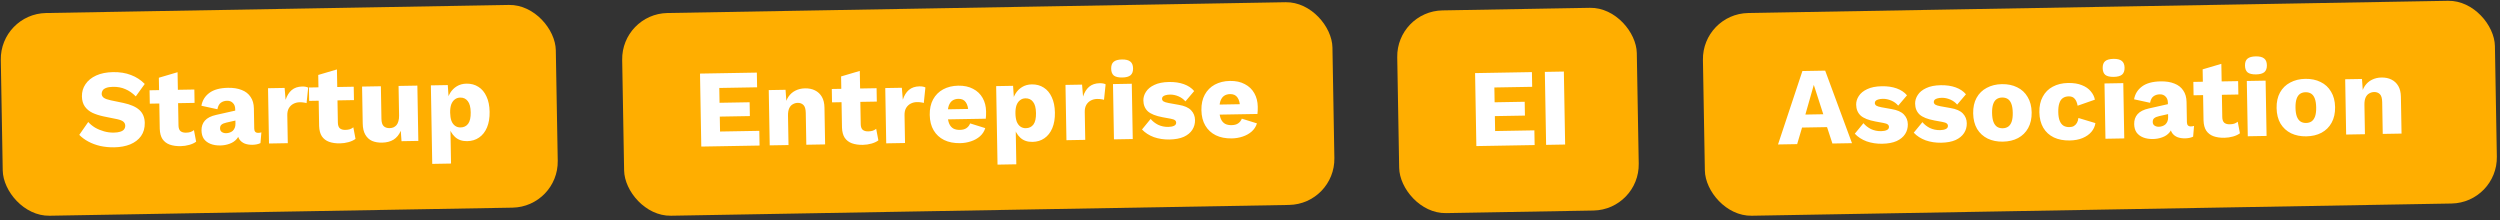
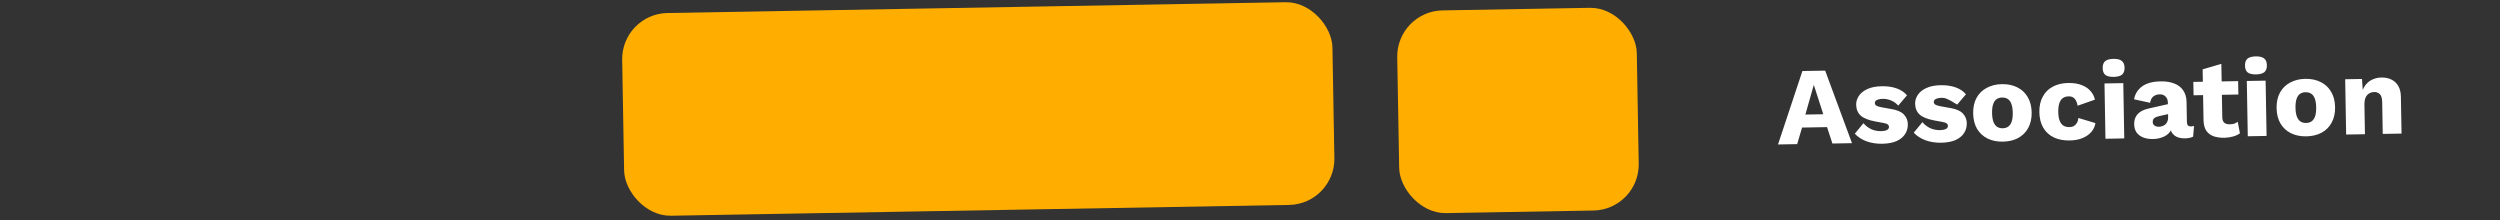
<svg xmlns="http://www.w3.org/2000/svg" width="329" height="29" viewBox="0 0 329 29" fill="none">
  <rect x="0" y="0" width="329" height="29" fill="#333333" stroke="none" />
-   <rect y="1.819" width="73.05" height="26.681" rx="6.064" transform="rotate(-1 0 1.819)" fill="#FFAE00" />
-   <rect x="224" y="1.819" width="104.241" height="26.681" rx="6.064" transform="rotate(-1 224 1.819)" fill="#FFAE00" />
-   <path d="M14.873 9.491C15.766 9.475 16.554 9.602 17.238 9.872C17.931 10.131 18.535 10.524 19.049 11.048L17.869 12.685C17.444 12.255 16.988 11.938 16.499 11.733C16.02 11.518 15.475 11.416 14.863 11.427C14.504 11.433 14.214 11.477 13.992 11.559C13.771 11.64 13.612 11.75 13.518 11.887C13.423 12.025 13.377 12.181 13.38 12.355C13.384 12.559 13.479 12.732 13.666 12.874C13.862 13.007 14.175 13.118 14.603 13.207L16.225 13.543C17.189 13.749 17.898 14.062 18.352 14.481C18.805 14.9 19.038 15.464 19.051 16.172C19.063 16.851 18.898 17.431 18.557 17.913C18.216 18.384 17.742 18.747 17.135 19C16.528 19.244 15.832 19.372 15.046 19.386C14.406 19.397 13.793 19.34 13.209 19.214C12.624 19.079 12.097 18.884 11.627 18.63C11.156 18.377 10.758 18.083 10.432 17.749L11.611 16.054C11.858 16.331 12.159 16.578 12.512 16.795C12.874 17.003 13.265 17.166 13.685 17.284C14.114 17.403 14.546 17.459 14.983 17.451C15.322 17.445 15.603 17.406 15.825 17.334C16.057 17.262 16.225 17.158 16.329 17.02C16.433 16.882 16.484 16.721 16.481 16.537C16.477 16.333 16.402 16.165 16.254 16.032C16.106 15.889 15.827 15.772 15.418 15.682L13.636 15.32C13.09 15.204 12.602 15.047 12.172 14.851C11.751 14.645 11.416 14.369 11.168 14.024C10.919 13.669 10.79 13.225 10.781 12.692C10.77 12.09 10.926 11.554 11.248 11.083C11.569 10.601 12.038 10.22 12.654 9.937C13.27 9.655 14.01 9.506 14.873 9.491ZM23.367 9.503L23.489 16.502C23.495 16.851 23.582 17.102 23.75 17.254C23.927 17.397 24.166 17.465 24.467 17.46C24.7 17.456 24.898 17.428 25.062 17.377C25.236 17.316 25.389 17.23 25.523 17.121L25.812 18.645C25.573 18.824 25.269 18.965 24.902 19.068C24.535 19.172 24.158 19.227 23.77 19.233C23.217 19.243 22.735 19.174 22.325 19.026C21.925 18.878 21.61 18.636 21.381 18.3C21.162 17.964 21.042 17.515 21.023 16.953L20.905 10.23L23.367 9.503ZM25.576 11.779L25.606 13.539L19.713 13.642L19.682 11.881L25.576 11.779ZM30.952 14.348C30.947 14.009 30.845 13.744 30.647 13.553C30.46 13.353 30.206 13.255 29.885 13.261C29.565 13.266 29.29 13.354 29.06 13.523C28.84 13.682 28.69 13.966 28.609 14.375L26.505 13.917C26.629 13.216 26.978 12.652 27.553 12.224C28.128 11.797 28.944 11.574 30.001 11.556C30.709 11.543 31.313 11.64 31.811 11.844C32.319 12.039 32.708 12.343 32.977 12.756C33.256 13.158 33.4 13.66 33.411 14.262L33.457 16.925C33.464 17.303 33.637 17.489 33.977 17.483C34.151 17.48 34.291 17.458 34.398 17.418L34.277 18.832C33.988 18.973 33.635 19.047 33.218 19.054C32.84 19.061 32.504 19.008 32.211 18.897C31.918 18.776 31.686 18.596 31.517 18.356C31.348 18.107 31.26 17.793 31.253 17.414L31.252 17.327L31.527 17.22C31.534 17.638 31.414 17.989 31.166 18.275C30.929 18.56 30.612 18.774 30.217 18.917C29.831 19.06 29.425 19.135 28.998 19.142C28.504 19.151 28.07 19.081 27.699 18.932C27.328 18.783 27.038 18.565 26.829 18.278C26.63 17.98 26.526 17.613 26.519 17.177C26.509 16.653 26.657 16.219 26.962 15.874C27.276 15.519 27.771 15.268 28.448 15.12L31.188 14.504L31.196 15.814L29.805 16.13C29.515 16.193 29.298 16.284 29.154 16.403C29.02 16.512 28.955 16.678 28.959 16.901C28.963 17.115 29.043 17.273 29.2 17.378C29.358 17.482 29.543 17.532 29.756 17.528C29.921 17.525 30.076 17.498 30.221 17.447C30.375 17.396 30.509 17.321 30.624 17.222C30.739 17.113 30.829 16.98 30.894 16.824C30.959 16.668 30.99 16.483 30.986 16.269L30.952 14.348ZM35.4 18.885L35.273 11.609L37.456 11.571L37.585 13.141C37.76 12.595 38.024 12.168 38.378 11.861C38.741 11.554 39.204 11.395 39.767 11.385C39.951 11.382 40.106 11.394 40.233 11.421C40.369 11.448 40.477 11.485 40.555 11.532L40.343 13.573C40.246 13.536 40.119 13.509 39.964 13.492C39.818 13.466 39.638 13.454 39.424 13.458C39.133 13.463 38.863 13.531 38.613 13.662C38.363 13.792 38.162 13.985 38.012 14.24C37.87 14.485 37.803 14.796 37.809 15.175L37.873 18.842L35.4 18.885ZM44.341 9.137L44.464 16.136C44.47 16.485 44.557 16.736 44.724 16.888C44.901 17.031 45.14 17.099 45.441 17.094C45.674 17.09 45.872 17.062 46.036 17.011C46.21 16.95 46.364 16.864 46.498 16.755L46.786 18.279C46.547 18.457 46.244 18.599 45.877 18.702C45.51 18.805 45.132 18.861 44.744 18.867C44.191 18.877 43.71 18.808 43.3 18.66C42.899 18.512 42.584 18.27 42.355 17.934C42.136 17.598 42.017 17.149 41.997 16.587L41.88 9.864L44.341 9.137ZM46.55 11.412L46.581 13.173L40.687 13.276L40.657 11.515L46.55 11.412ZM50.281 18.771C49.786 18.779 49.349 18.705 48.967 18.546C48.596 18.378 48.3 18.107 48.08 17.732C47.86 17.358 47.744 16.865 47.734 16.253L47.649 11.393L50.123 11.35L50.197 15.628C50.206 16.094 50.303 16.417 50.491 16.598C50.678 16.779 50.942 16.867 51.281 16.861C51.456 16.858 51.62 16.826 51.775 16.765C51.929 16.695 52.063 16.595 52.177 16.467C52.291 16.329 52.375 16.158 52.43 15.953C52.494 15.739 52.524 15.491 52.519 15.209L52.451 11.309L54.925 11.266L55.052 18.542L52.84 18.581L52.743 17.214C52.519 17.732 52.201 18.121 51.788 18.381C51.375 18.63 50.873 18.76 50.281 18.771ZM56.882 21.567L56.702 11.235L58.928 11.196L59.105 13.828L58.809 13.527C58.868 13.041 59.011 12.612 59.237 12.239C59.464 11.866 59.76 11.57 60.124 11.35C60.489 11.13 60.91 11.016 61.385 11.008C61.986 10.998 62.513 11.139 62.964 11.432C63.416 11.715 63.767 12.136 64.02 12.694C64.282 13.243 64.419 13.915 64.433 14.71C64.447 15.506 64.333 16.192 64.091 16.768C63.849 17.345 63.502 17.788 63.051 18.097C62.611 18.405 62.089 18.565 61.488 18.575C60.828 18.587 60.291 18.402 59.877 18.021C59.463 17.63 59.182 17.136 59.036 16.537L59.263 16.183L59.356 21.523L56.882 21.567ZM60.612 16.771C61.039 16.764 61.371 16.602 61.608 16.288C61.845 15.963 61.958 15.462 61.946 14.783C61.934 14.104 61.804 13.611 61.556 13.305C61.318 12.989 60.985 12.834 60.558 12.842C60.286 12.847 60.05 12.928 59.849 13.087C59.648 13.236 59.492 13.457 59.38 13.75C59.279 14.043 59.232 14.403 59.239 14.83C59.246 15.237 59.301 15.591 59.403 15.89C59.515 16.179 59.674 16.399 59.88 16.551C60.087 16.703 60.331 16.776 60.612 16.771Z" fill="white" />
-   <path d="M243.722 18.841L241.146 18.886L240.439 16.729L237.151 16.787L236.505 18.967L233.987 19.011L237.195 9.348L240.193 9.296L243.722 18.841ZM237.587 15.076L239.944 15.035L238.697 11.17L237.587 15.076ZM247.694 18.917C246.967 18.93 246.286 18.825 245.651 18.604C245.026 18.372 244.506 18.036 244.091 17.597L245.231 16.209C245.479 16.515 245.803 16.772 246.205 16.978C246.616 17.175 247.069 17.269 247.563 17.26C247.864 17.255 248.111 17.207 248.303 17.116C248.496 17.026 248.59 16.888 248.587 16.704C248.585 16.568 248.534 16.462 248.436 16.386C248.338 16.3 248.142 16.231 247.85 16.178L246.828 15.992C245.913 15.824 245.258 15.563 244.864 15.211C244.479 14.849 244.282 14.372 244.271 13.78C244.264 13.383 244.379 13.002 244.615 12.639C244.851 12.266 245.22 11.964 245.72 11.732C246.221 11.49 246.864 11.363 247.649 11.349C248.387 11.336 249.039 11.431 249.605 11.635C250.171 11.839 250.623 12.141 250.96 12.543L249.805 13.902C249.567 13.615 249.262 13.393 248.891 13.234C248.519 13.076 248.149 13 247.78 13.006C247.547 13.01 247.349 13.038 247.185 13.089C247.03 13.131 246.915 13.191 246.839 13.27C246.763 13.349 246.725 13.447 246.727 13.563C246.73 13.689 246.79 13.8 246.908 13.895C247.036 13.98 247.265 14.053 247.596 14.116L248.925 14.354C249.674 14.477 250.217 14.715 250.553 15.068C250.889 15.421 251.061 15.85 251.07 16.355C251.078 16.83 250.96 17.259 250.714 17.642C250.469 18.024 250.095 18.332 249.595 18.564C249.094 18.786 248.461 18.904 247.694 18.917ZM255.453 18.782C254.725 18.794 254.044 18.69 253.41 18.468C252.785 18.236 252.265 17.901 251.849 17.462L252.99 16.074C253.237 16.38 253.562 16.636 253.964 16.843C254.375 17.039 254.827 17.133 255.322 17.125C255.623 17.119 255.87 17.071 256.062 16.981C256.255 16.89 256.349 16.753 256.346 16.568C256.344 16.432 256.293 16.326 256.195 16.251C256.096 16.165 255.901 16.096 255.609 16.043L254.587 15.857C253.672 15.688 253.017 15.428 252.623 15.076C252.238 14.714 252.04 14.237 252.03 13.645C252.023 13.247 252.138 12.867 252.374 12.504C252.61 12.131 252.979 11.829 253.479 11.597C253.979 11.355 254.623 11.227 255.408 11.213C256.146 11.201 256.797 11.296 257.364 11.5C257.93 11.703 258.382 12.006 258.719 12.408L257.563 13.767C257.326 13.48 257.021 13.257 256.649 13.099C256.278 12.94 255.908 12.864 255.539 12.871C255.306 12.875 255.108 12.902 254.944 12.954C254.789 12.995 254.674 13.056 254.598 13.134C254.521 13.213 254.484 13.311 254.486 13.428C254.488 13.554 254.549 13.664 254.667 13.759C254.794 13.844 255.024 13.918 255.355 13.98L256.683 14.219C257.433 14.342 257.975 14.58 258.312 14.933C258.648 15.286 258.82 15.715 258.829 16.219C258.837 16.695 258.719 17.124 258.473 17.506C258.227 17.889 257.854 18.196 257.354 18.428C256.853 18.651 256.219 18.768 255.453 18.782ZM263.445 11.073C264.211 11.06 264.883 11.198 265.461 11.489C266.048 11.77 266.506 12.194 266.836 12.761C267.176 13.318 267.353 13.994 267.367 14.789C267.381 15.585 267.228 16.271 266.908 16.85C266.597 17.418 266.154 17.857 265.577 18.168C265.01 18.469 264.343 18.627 263.577 18.64C262.83 18.653 262.163 18.519 261.576 18.238C260.988 17.948 260.525 17.524 260.185 16.967C259.855 16.4 259.683 15.719 259.669 14.924C259.655 14.128 259.803 13.446 260.114 12.878C260.434 12.3 260.882 11.86 261.459 11.559C262.036 11.248 262.698 11.086 263.445 11.073ZM263.475 12.834C263.194 12.839 262.953 12.911 262.751 13.05C262.55 13.19 262.399 13.411 262.297 13.713C262.196 14.016 262.149 14.405 262.157 14.88C262.166 15.355 262.226 15.743 262.338 16.041C262.45 16.331 262.609 16.546 262.815 16.688C263.021 16.82 263.265 16.884 263.546 16.879C263.837 16.874 264.083 16.802 264.284 16.663C264.486 16.514 264.637 16.293 264.739 16C264.84 15.697 264.887 15.308 264.878 14.833C264.87 14.357 264.81 13.97 264.698 13.671C264.586 13.373 264.427 13.157 264.221 13.025C264.015 12.893 263.766 12.829 263.475 12.834ZM272.141 10.921C272.878 10.909 273.491 11.005 273.98 11.21C274.478 11.405 274.866 11.674 275.144 12.019C275.431 12.354 275.612 12.719 275.687 13.116L273.416 13.912C273.341 13.496 273.209 13.188 273.021 12.988C272.843 12.777 272.584 12.675 272.244 12.681C271.934 12.686 271.673 12.764 271.462 12.913C271.261 13.052 271.11 13.278 271.008 13.59C270.907 13.893 270.86 14.282 270.869 14.757C270.877 15.233 270.942 15.62 271.064 15.918C271.185 16.207 271.354 16.418 271.57 16.55C271.785 16.672 272.039 16.731 272.33 16.726C272.572 16.722 272.77 16.674 272.924 16.584C273.087 16.485 273.221 16.346 273.324 16.17C273.428 15.993 273.492 15.779 273.517 15.526L275.756 16.2C275.695 16.628 275.517 17.015 275.223 17.36C274.937 17.694 274.554 17.963 274.072 18.166C273.591 18.368 273.025 18.475 272.375 18.486C271.579 18.5 270.883 18.367 270.286 18.086C269.689 17.796 269.226 17.372 268.896 16.815C268.566 16.248 268.394 15.567 268.38 14.772C268.366 13.976 268.514 13.294 268.825 12.726C269.135 12.148 269.573 11.709 270.141 11.408C270.718 11.097 271.384 10.935 272.141 10.921ZM278.173 10.117C277.669 10.126 277.298 10.041 277.062 9.86C276.836 9.67 276.719 9.371 276.712 8.964C276.705 8.547 276.811 8.244 277.031 8.056C277.26 7.858 277.627 7.754 278.132 7.746C278.626 7.737 278.992 7.828 279.228 8.018C279.464 8.198 279.586 8.497 279.593 8.914C279.6 9.321 279.489 9.624 279.26 9.822C279.03 10.01 278.668 10.109 278.173 10.117ZM279.425 10.94L279.552 18.215L277.078 18.259L276.951 10.983L279.425 10.94ZM285.292 13.501C285.286 13.162 285.184 12.896 284.987 12.706C284.799 12.505 284.545 12.408 284.225 12.414C283.905 12.419 283.63 12.506 283.4 12.675C283.179 12.835 283.029 13.118 282.949 13.527L280.845 13.069C280.968 12.368 281.318 11.804 281.892 11.377C282.467 10.95 283.283 10.727 284.341 10.709C285.049 10.696 285.652 10.792 286.151 10.997C286.659 11.192 287.047 11.496 287.316 11.908C287.595 12.311 287.74 12.813 287.75 13.415L287.797 16.078C287.803 16.456 287.976 16.642 288.316 16.636C288.491 16.633 288.631 16.611 288.737 16.57L288.616 17.985C288.327 18.125 287.975 18.2 287.557 18.207C287.179 18.213 286.843 18.161 286.55 18.05C286.257 17.929 286.026 17.748 285.857 17.509C285.687 17.259 285.599 16.945 285.593 16.567L285.591 16.48L285.866 16.373C285.873 16.79 285.753 17.142 285.506 17.427C285.268 17.713 284.952 17.927 284.557 18.07C284.171 18.212 283.765 18.288 283.338 18.295C282.843 18.304 282.41 18.233 282.039 18.085C281.667 17.936 281.377 17.718 281.168 17.43C280.969 17.133 280.866 16.766 280.858 16.33C280.849 15.806 280.997 15.371 281.301 15.026C281.615 14.672 282.111 14.42 282.787 14.273L285.528 13.657L285.536 14.967L284.144 15.282C283.854 15.346 283.637 15.437 283.494 15.556C283.36 15.665 283.295 15.831 283.299 16.054C283.302 16.267 283.383 16.426 283.54 16.53C283.697 16.634 283.882 16.684 284.096 16.681C284.261 16.678 284.415 16.651 284.56 16.6C284.714 16.549 284.849 16.473 284.964 16.374C285.078 16.266 285.168 16.133 285.233 15.977C285.298 15.82 285.329 15.635 285.325 15.422L285.292 13.501ZM292.329 8.4L292.451 15.399C292.457 15.749 292.544 15.999 292.712 16.152C292.889 16.294 293.128 16.363 293.428 16.358C293.661 16.354 293.86 16.326 294.024 16.274C294.197 16.213 294.351 16.128 294.485 16.019L294.774 17.542C294.534 17.721 294.231 17.862 293.864 17.966C293.497 18.069 293.12 18.124 292.732 18.131C292.179 18.141 291.697 18.071 291.287 17.923C290.887 17.775 290.572 17.533 290.343 17.198C290.123 16.862 290.004 16.413 289.984 15.85L289.867 9.127L292.329 8.4ZM294.537 10.676L294.568 12.437L288.675 12.54L288.644 10.779L294.537 10.676ZM296.902 9.791C296.398 9.799 296.027 9.714 295.791 9.533C295.565 9.343 295.448 9.044 295.441 8.637C295.434 8.22 295.54 7.917 295.76 7.729C295.989 7.531 296.356 7.428 296.861 7.419C297.356 7.41 297.721 7.501 297.957 7.691C298.193 7.871 298.315 8.17 298.322 8.587C298.329 8.994 298.218 9.297 297.989 9.495C297.759 9.683 297.397 9.782 296.902 9.791ZM298.154 10.613L298.281 17.889L295.807 17.932L295.68 10.656L298.154 10.613ZM303.375 10.376C304.142 10.363 304.814 10.502 305.391 10.792C305.978 11.073 306.437 11.497 306.767 12.064C307.107 12.621 307.284 13.297 307.298 14.092C307.311 14.888 307.158 15.575 306.839 16.153C306.528 16.721 306.085 17.16 305.508 17.471C304.941 17.772 304.274 17.93 303.507 17.943C302.76 17.956 302.093 17.822 301.506 17.541C300.919 17.251 300.456 16.827 300.116 16.27C299.786 15.703 299.614 15.022 299.6 14.227C299.586 13.431 299.734 12.749 300.045 12.181C300.364 11.603 300.813 11.163 301.39 10.862C301.967 10.551 302.628 10.389 303.375 10.376ZM303.406 12.137C303.125 12.142 302.883 12.214 302.682 12.353C302.481 12.493 302.329 12.714 302.228 13.016C302.126 13.319 302.08 13.708 302.088 14.183C302.096 14.659 302.157 15.046 302.269 15.345C302.38 15.634 302.539 15.849 302.746 15.991C302.952 16.123 303.195 16.187 303.477 16.182C303.768 16.177 304.014 16.105 304.215 15.966C304.416 15.816 304.568 15.595 304.669 15.303C304.771 15 304.818 14.611 304.809 14.136C304.801 13.66 304.741 13.273 304.629 12.974C304.517 12.675 304.358 12.46 304.152 12.328C303.946 12.195 303.697 12.132 303.406 12.137ZM308.753 17.706L308.626 10.43L310.837 10.392L311.012 12.892L310.731 12.62C310.819 12.095 310.981 11.655 311.217 11.302C311.463 10.948 311.769 10.681 312.135 10.5C312.51 10.309 312.93 10.21 313.396 10.201C313.9 10.193 314.339 10.282 314.711 10.47C315.092 10.657 315.393 10.938 315.613 11.312C315.833 11.687 315.948 12.161 315.958 12.733L316.043 17.579L313.569 17.622L313.496 13.431C313.487 12.927 313.384 12.579 313.187 12.388C312.989 12.198 312.74 12.105 312.439 12.11C312.207 12.114 311.989 12.176 311.788 12.296C311.586 12.407 311.429 12.584 311.317 12.829C311.204 13.073 311.152 13.399 311.159 13.806L311.226 17.663L308.753 17.706Z" fill="white" />
+   <path d="M243.722 18.841L241.146 18.886L240.439 16.729L237.151 16.787L236.505 18.967L233.987 19.011L237.195 9.348L240.193 9.296L243.722 18.841ZM237.587 15.076L239.944 15.035L238.697 11.17L237.587 15.076ZM247.694 18.917C246.967 18.93 246.286 18.825 245.651 18.604C245.026 18.372 244.506 18.036 244.091 17.597L245.231 16.209C245.479 16.515 245.803 16.772 246.205 16.978C246.616 17.175 247.069 17.269 247.563 17.26C247.864 17.255 248.111 17.207 248.303 17.116C248.496 17.026 248.59 16.888 248.587 16.704C248.585 16.568 248.534 16.462 248.436 16.386C248.338 16.3 248.142 16.231 247.85 16.178L246.828 15.992C245.913 15.824 245.258 15.563 244.864 15.211C244.479 14.849 244.282 14.372 244.271 13.78C244.264 13.383 244.379 13.002 244.615 12.639C244.851 12.266 245.22 11.964 245.72 11.732C246.221 11.49 246.864 11.363 247.649 11.349C248.387 11.336 249.039 11.431 249.605 11.635C250.171 11.839 250.623 12.141 250.96 12.543L249.805 13.902C249.567 13.615 249.262 13.393 248.891 13.234C248.519 13.076 248.149 13 247.78 13.006C247.547 13.01 247.349 13.038 247.185 13.089C247.03 13.131 246.915 13.191 246.839 13.27C246.763 13.349 246.725 13.447 246.727 13.563C246.73 13.689 246.79 13.8 246.908 13.895C247.036 13.98 247.265 14.053 247.596 14.116L248.925 14.354C249.674 14.477 250.217 14.715 250.553 15.068C250.889 15.421 251.061 15.85 251.07 16.355C251.078 16.83 250.96 17.259 250.714 17.642C250.469 18.024 250.095 18.332 249.595 18.564C249.094 18.786 248.461 18.904 247.694 18.917ZM255.453 18.782C254.725 18.794 254.044 18.69 253.41 18.468C252.785 18.236 252.265 17.901 251.849 17.462L252.99 16.074C253.237 16.38 253.562 16.636 253.964 16.843C254.375 17.039 254.827 17.133 255.322 17.125C255.623 17.119 255.87 17.071 256.062 16.981C256.255 16.89 256.349 16.753 256.346 16.568C256.344 16.432 256.293 16.326 256.195 16.251C256.096 16.165 255.901 16.096 255.609 16.043L254.587 15.857C253.672 15.688 253.017 15.428 252.623 15.076C252.238 14.714 252.04 14.237 252.03 13.645C252.023 13.247 252.138 12.867 252.374 12.504C252.61 12.131 252.979 11.829 253.479 11.597C253.979 11.355 254.623 11.227 255.408 11.213C256.146 11.201 256.797 11.296 257.364 11.5C257.93 11.703 258.382 12.006 258.719 12.408L257.563 13.767C256.278 12.94 255.908 12.864 255.539 12.871C255.306 12.875 255.108 12.902 254.944 12.954C254.789 12.995 254.674 13.056 254.598 13.134C254.521 13.213 254.484 13.311 254.486 13.428C254.488 13.554 254.549 13.664 254.667 13.759C254.794 13.844 255.024 13.918 255.355 13.98L256.683 14.219C257.433 14.342 257.975 14.58 258.312 14.933C258.648 15.286 258.82 15.715 258.829 16.219C258.837 16.695 258.719 17.124 258.473 17.506C258.227 17.889 257.854 18.196 257.354 18.428C256.853 18.651 256.219 18.768 255.453 18.782ZM263.445 11.073C264.211 11.06 264.883 11.198 265.461 11.489C266.048 11.77 266.506 12.194 266.836 12.761C267.176 13.318 267.353 13.994 267.367 14.789C267.381 15.585 267.228 16.271 266.908 16.85C266.597 17.418 266.154 17.857 265.577 18.168C265.01 18.469 264.343 18.627 263.577 18.64C262.83 18.653 262.163 18.519 261.576 18.238C260.988 17.948 260.525 17.524 260.185 16.967C259.855 16.4 259.683 15.719 259.669 14.924C259.655 14.128 259.803 13.446 260.114 12.878C260.434 12.3 260.882 11.86 261.459 11.559C262.036 11.248 262.698 11.086 263.445 11.073ZM263.475 12.834C263.194 12.839 262.953 12.911 262.751 13.05C262.55 13.19 262.399 13.411 262.297 13.713C262.196 14.016 262.149 14.405 262.157 14.88C262.166 15.355 262.226 15.743 262.338 16.041C262.45 16.331 262.609 16.546 262.815 16.688C263.021 16.82 263.265 16.884 263.546 16.879C263.837 16.874 264.083 16.802 264.284 16.663C264.486 16.514 264.637 16.293 264.739 16C264.84 15.697 264.887 15.308 264.878 14.833C264.87 14.357 264.81 13.97 264.698 13.671C264.586 13.373 264.427 13.157 264.221 13.025C264.015 12.893 263.766 12.829 263.475 12.834ZM272.141 10.921C272.878 10.909 273.491 11.005 273.98 11.21C274.478 11.405 274.866 11.674 275.144 12.019C275.431 12.354 275.612 12.719 275.687 13.116L273.416 13.912C273.341 13.496 273.209 13.188 273.021 12.988C272.843 12.777 272.584 12.675 272.244 12.681C271.934 12.686 271.673 12.764 271.462 12.913C271.261 13.052 271.11 13.278 271.008 13.59C270.907 13.893 270.86 14.282 270.869 14.757C270.877 15.233 270.942 15.62 271.064 15.918C271.185 16.207 271.354 16.418 271.57 16.55C271.785 16.672 272.039 16.731 272.33 16.726C272.572 16.722 272.77 16.674 272.924 16.584C273.087 16.485 273.221 16.346 273.324 16.17C273.428 15.993 273.492 15.779 273.517 15.526L275.756 16.2C275.695 16.628 275.517 17.015 275.223 17.36C274.937 17.694 274.554 17.963 274.072 18.166C273.591 18.368 273.025 18.475 272.375 18.486C271.579 18.5 270.883 18.367 270.286 18.086C269.689 17.796 269.226 17.372 268.896 16.815C268.566 16.248 268.394 15.567 268.38 14.772C268.366 13.976 268.514 13.294 268.825 12.726C269.135 12.148 269.573 11.709 270.141 11.408C270.718 11.097 271.384 10.935 272.141 10.921ZM278.173 10.117C277.669 10.126 277.298 10.041 277.062 9.86C276.836 9.67 276.719 9.371 276.712 8.964C276.705 8.547 276.811 8.244 277.031 8.056C277.26 7.858 277.627 7.754 278.132 7.746C278.626 7.737 278.992 7.828 279.228 8.018C279.464 8.198 279.586 8.497 279.593 8.914C279.6 9.321 279.489 9.624 279.26 9.822C279.03 10.01 278.668 10.109 278.173 10.117ZM279.425 10.94L279.552 18.215L277.078 18.259L276.951 10.983L279.425 10.94ZM285.292 13.501C285.286 13.162 285.184 12.896 284.987 12.706C284.799 12.505 284.545 12.408 284.225 12.414C283.905 12.419 283.63 12.506 283.4 12.675C283.179 12.835 283.029 13.118 282.949 13.527L280.845 13.069C280.968 12.368 281.318 11.804 281.892 11.377C282.467 10.95 283.283 10.727 284.341 10.709C285.049 10.696 285.652 10.792 286.151 10.997C286.659 11.192 287.047 11.496 287.316 11.908C287.595 12.311 287.74 12.813 287.75 13.415L287.797 16.078C287.803 16.456 287.976 16.642 288.316 16.636C288.491 16.633 288.631 16.611 288.737 16.57L288.616 17.985C288.327 18.125 287.975 18.2 287.557 18.207C287.179 18.213 286.843 18.161 286.55 18.05C286.257 17.929 286.026 17.748 285.857 17.509C285.687 17.259 285.599 16.945 285.593 16.567L285.591 16.48L285.866 16.373C285.873 16.79 285.753 17.142 285.506 17.427C285.268 17.713 284.952 17.927 284.557 18.07C284.171 18.212 283.765 18.288 283.338 18.295C282.843 18.304 282.41 18.233 282.039 18.085C281.667 17.936 281.377 17.718 281.168 17.43C280.969 17.133 280.866 16.766 280.858 16.33C280.849 15.806 280.997 15.371 281.301 15.026C281.615 14.672 282.111 14.42 282.787 14.273L285.528 13.657L285.536 14.967L284.144 15.282C283.854 15.346 283.637 15.437 283.494 15.556C283.36 15.665 283.295 15.831 283.299 16.054C283.302 16.267 283.383 16.426 283.54 16.53C283.697 16.634 283.882 16.684 284.096 16.681C284.261 16.678 284.415 16.651 284.56 16.6C284.714 16.549 284.849 16.473 284.964 16.374C285.078 16.266 285.168 16.133 285.233 15.977C285.298 15.82 285.329 15.635 285.325 15.422L285.292 13.501ZM292.329 8.4L292.451 15.399C292.457 15.749 292.544 15.999 292.712 16.152C292.889 16.294 293.128 16.363 293.428 16.358C293.661 16.354 293.86 16.326 294.024 16.274C294.197 16.213 294.351 16.128 294.485 16.019L294.774 17.542C294.534 17.721 294.231 17.862 293.864 17.966C293.497 18.069 293.12 18.124 292.732 18.131C292.179 18.141 291.697 18.071 291.287 17.923C290.887 17.775 290.572 17.533 290.343 17.198C290.123 16.862 290.004 16.413 289.984 15.85L289.867 9.127L292.329 8.4ZM294.537 10.676L294.568 12.437L288.675 12.54L288.644 10.779L294.537 10.676ZM296.902 9.791C296.398 9.799 296.027 9.714 295.791 9.533C295.565 9.343 295.448 9.044 295.441 8.637C295.434 8.22 295.54 7.917 295.76 7.729C295.989 7.531 296.356 7.428 296.861 7.419C297.356 7.41 297.721 7.501 297.957 7.691C298.193 7.871 298.315 8.17 298.322 8.587C298.329 8.994 298.218 9.297 297.989 9.495C297.759 9.683 297.397 9.782 296.902 9.791ZM298.154 10.613L298.281 17.889L295.807 17.932L295.68 10.656L298.154 10.613ZM303.375 10.376C304.142 10.363 304.814 10.502 305.391 10.792C305.978 11.073 306.437 11.497 306.767 12.064C307.107 12.621 307.284 13.297 307.298 14.092C307.311 14.888 307.158 15.575 306.839 16.153C306.528 16.721 306.085 17.16 305.508 17.471C304.941 17.772 304.274 17.93 303.507 17.943C302.76 17.956 302.093 17.822 301.506 17.541C300.919 17.251 300.456 16.827 300.116 16.27C299.786 15.703 299.614 15.022 299.6 14.227C299.586 13.431 299.734 12.749 300.045 12.181C300.364 11.603 300.813 11.163 301.39 10.862C301.967 10.551 302.628 10.389 303.375 10.376ZM303.406 12.137C303.125 12.142 302.883 12.214 302.682 12.353C302.481 12.493 302.329 12.714 302.228 13.016C302.126 13.319 302.08 13.708 302.088 14.183C302.096 14.659 302.157 15.046 302.269 15.345C302.38 15.634 302.539 15.849 302.746 15.991C302.952 16.123 303.195 16.187 303.477 16.182C303.768 16.177 304.014 16.105 304.215 15.966C304.416 15.816 304.568 15.595 304.669 15.303C304.771 15 304.818 14.611 304.809 14.136C304.801 13.66 304.741 13.273 304.629 12.974C304.517 12.675 304.358 12.46 304.152 12.328C303.946 12.195 303.697 12.132 303.406 12.137ZM308.753 17.706L308.626 10.43L310.837 10.392L311.012 12.892L310.731 12.62C310.819 12.095 310.981 11.655 311.217 11.302C311.463 10.948 311.769 10.681 312.135 10.5C312.51 10.309 312.93 10.21 313.396 10.201C313.9 10.193 314.339 10.282 314.711 10.47C315.092 10.657 315.393 10.938 315.613 11.312C315.833 11.687 315.948 12.161 315.958 12.733L316.043 17.579L313.569 17.622L313.496 13.431C313.487 12.927 313.384 12.579 313.187 12.388C312.989 12.198 312.74 12.105 312.439 12.11C312.207 12.114 311.989 12.176 311.788 12.296C311.586 12.407 311.429 12.584 311.317 12.829C311.204 13.073 311.152 13.399 311.159 13.806L311.226 17.663L308.753 17.706Z" fill="white" />
  <rect x="81.774" y="1.818" width="93.484" height="26.681" rx="6.064" transform="rotate(-1 81.774 1.818)" fill="#FFAE00" />
-   <path d="M92.289 19.288L92.121 9.684L99.601 9.554L99.635 11.489L94.658 11.576L94.692 13.526L98.65 13.457L98.682 15.276L94.724 15.345L94.758 17.309L99.924 17.219L99.958 19.154L92.289 19.288ZM101.294 19.131L101.167 11.855L103.379 11.817L103.554 14.317L103.272 14.046C103.36 13.52 103.522 13.081 103.759 12.727C104.005 12.373 104.311 12.106 104.676 11.925C105.052 11.734 105.472 11.635 105.938 11.627C106.442 11.618 106.88 11.707 107.252 11.895C107.634 12.082 107.935 12.363 108.155 12.738C108.375 13.112 108.49 13.586 108.5 14.158L108.585 19.004L106.111 19.047L106.038 14.856C106.029 14.352 105.926 14.004 105.728 13.814C105.531 13.623 105.282 13.53 104.981 13.536C104.748 13.54 104.531 13.602 104.329 13.722C104.128 13.832 103.971 14.009 103.858 14.254C103.746 14.498 103.694 14.824 103.701 15.232L103.768 19.088L101.294 19.131ZM113.149 9.332L113.271 16.331C113.277 16.68 113.364 16.931 113.532 17.083C113.709 17.226 113.948 17.294 114.249 17.289C114.481 17.285 114.68 17.258 114.844 17.206C115.018 17.145 115.171 17.06 115.305 16.951L115.594 18.474C115.354 18.653 115.051 18.794 114.684 18.897C114.317 19.001 113.94 19.056 113.552 19.063C112.999 19.072 112.517 19.003 112.107 18.855C111.707 18.707 111.392 18.465 111.163 18.129C110.944 17.793 110.824 17.344 110.805 16.782L110.687 10.059L113.149 9.332ZM115.358 11.608L115.388 13.368L109.495 13.471L109.464 11.711L115.358 11.608ZM116.627 18.863L116.5 11.588L118.683 11.55L118.812 13.119C118.987 12.573 119.251 12.146 119.605 11.839C119.968 11.532 120.431 11.374 120.994 11.364C121.178 11.361 121.334 11.372 121.46 11.399C121.597 11.426 121.704 11.463 121.783 11.51L121.571 13.552C121.473 13.514 121.346 13.488 121.191 13.471C121.045 13.444 120.865 13.433 120.652 13.437C120.361 13.442 120.09 13.509 119.84 13.64C119.59 13.771 119.39 13.963 119.239 14.218C119.098 14.463 119.03 14.775 119.037 15.153L119.101 18.82L116.627 18.863ZM126.347 18.839C125.542 18.853 124.841 18.715 124.244 18.425C123.657 18.134 123.198 17.71 122.868 17.153C122.538 16.596 122.366 15.92 122.353 15.124C122.339 14.329 122.487 13.647 122.797 13.079C123.108 12.511 123.546 12.071 124.113 11.761C124.69 11.45 125.352 11.288 126.099 11.275C126.865 11.261 127.518 11.4 128.057 11.692C128.605 11.973 129.024 12.373 129.315 12.892C129.605 13.402 129.756 13.991 129.768 14.66C129.771 14.835 129.769 15.01 129.763 15.184C129.756 15.359 129.744 15.505 129.726 15.622L123.964 15.722L123.941 14.398L128.612 14.317L127.441 14.788C127.431 14.206 127.317 13.762 127.098 13.455C126.889 13.148 126.566 12.999 126.129 13.006C125.819 13.012 125.553 13.089 125.333 13.239C125.122 13.388 124.961 13.619 124.85 13.931C124.749 14.243 124.702 14.642 124.711 15.127C124.719 15.602 124.789 15.989 124.92 16.288C125.051 16.577 125.235 16.787 125.47 16.919C125.705 17.041 125.987 17.099 126.317 17.093C126.686 17.087 126.975 17.009 127.186 16.86C127.407 16.71 127.568 16.504 127.67 16.24L129.661 16.86C129.532 17.28 129.301 17.638 128.966 17.935C128.641 18.222 128.247 18.442 127.784 18.596C127.331 18.749 126.852 18.831 126.347 18.839ZM131.274 21.665L131.094 11.333L133.32 11.294L133.497 13.926L133.201 13.625C133.26 13.139 133.403 12.71 133.63 12.337C133.856 11.964 134.152 11.668 134.517 11.448C134.882 11.228 135.302 11.114 135.777 11.106C136.379 11.095 136.905 11.236 137.357 11.529C137.808 11.813 138.16 12.233 138.412 12.792C138.674 13.34 138.812 14.012 138.826 14.808C138.84 15.603 138.725 16.29 138.483 16.866C138.241 17.443 137.894 17.886 137.444 18.194C137.003 18.503 136.482 18.662 135.88 18.673C135.22 18.684 134.683 18.5 134.269 18.119C133.855 17.728 133.575 17.233 133.428 16.634L133.655 16.281L133.748 21.621L131.274 21.665ZM135.004 16.869C135.431 16.861 135.763 16.7 136 16.386C136.237 16.061 136.35 15.559 136.338 14.88C136.326 14.201 136.196 13.709 135.948 13.403C135.71 13.086 135.377 12.932 134.95 12.94C134.679 12.944 134.442 13.026 134.241 13.185C134.04 13.334 133.884 13.555 133.773 13.848C133.671 14.141 133.624 14.501 133.631 14.928C133.638 15.335 133.693 15.688 133.795 15.987C133.907 16.276 134.066 16.497 134.273 16.649C134.479 16.8 134.723 16.874 135.004 16.869ZM140.344 18.449L140.217 11.174L142.4 11.136L142.529 12.706C142.704 12.159 142.968 11.732 143.322 11.425C143.685 11.118 144.148 10.96 144.711 10.95C144.895 10.947 145.051 10.958 145.177 10.985C145.314 11.012 145.421 11.049 145.499 11.096L145.288 13.138C145.19 13.101 145.063 13.074 144.908 13.057C144.762 13.03 144.582 13.019 144.369 13.023C144.078 13.028 143.807 13.096 143.557 13.226C143.307 13.357 143.107 13.549 142.956 13.804C142.815 14.049 142.747 14.361 142.754 14.739L142.818 18.406L140.344 18.449ZM147.692 10.199C147.187 10.208 146.817 10.122 146.581 9.942C146.355 9.752 146.238 9.453 146.231 9.046C146.223 8.628 146.33 8.326 146.55 8.138C146.779 7.939 147.146 7.836 147.65 7.827C148.145 7.819 148.511 7.909 148.747 8.099C148.983 8.279 149.104 8.578 149.112 8.995C149.119 9.403 149.008 9.705 148.778 9.904C148.549 10.092 148.186 10.191 147.692 10.199ZM148.943 11.021L149.07 18.297L146.597 18.34L146.47 11.065L148.943 11.021ZM153.89 18.359C153.162 18.371 152.481 18.267 151.846 18.045C151.221 17.813 150.701 17.478 150.286 17.039L151.426 15.65C151.674 15.957 151.999 16.213 152.4 16.419C152.811 16.616 153.264 16.71 153.759 16.701C154.059 16.696 154.306 16.648 154.499 16.558C154.691 16.467 154.786 16.329 154.783 16.145C154.78 16.009 154.73 15.903 154.631 15.828C154.533 15.742 154.338 15.672 154.046 15.619L153.023 15.433C152.108 15.265 151.454 15.005 151.059 14.653C150.675 14.291 150.477 13.814 150.467 13.222C150.46 12.824 150.574 12.444 150.811 12.081C151.047 11.708 151.415 11.405 151.916 11.173C152.416 10.932 153.059 10.804 153.845 10.79C154.582 10.777 155.234 10.873 155.8 11.076C156.367 11.28 156.818 11.583 157.155 11.984L156 13.344C155.762 13.057 155.457 12.834 155.086 12.675C154.714 12.517 154.344 12.441 153.976 12.447C153.743 12.451 153.544 12.479 153.38 12.531C153.226 12.572 153.11 12.632 153.034 12.711C152.958 12.79 152.921 12.888 152.923 13.004C152.925 13.13 152.985 13.241 153.103 13.336C153.231 13.421 153.46 13.495 153.791 13.557L155.12 13.796C155.869 13.918 156.412 14.156 156.748 14.51C157.084 14.863 157.257 15.292 157.265 15.796C157.274 16.271 157.155 16.7 156.909 17.083C156.664 17.466 156.291 17.773 155.79 18.005C155.289 18.227 154.656 18.345 153.89 18.359ZM162.1 18.215C161.295 18.229 160.594 18.091 159.997 17.801C159.41 17.51 158.951 17.086 158.621 16.529C158.291 15.972 158.119 15.296 158.106 14.501C158.092 13.705 158.24 13.023 158.55 12.455C158.861 11.887 159.299 11.447 159.866 11.136C160.443 10.826 161.105 10.664 161.852 10.651C162.618 10.637 163.271 10.776 163.81 11.068C164.358 11.349 164.777 11.749 165.068 12.268C165.358 12.778 165.509 13.367 165.521 14.036C165.524 14.211 165.522 14.386 165.516 14.56C165.509 14.735 165.497 14.881 165.479 14.998L159.717 15.098L159.694 13.774L164.365 13.693L163.194 14.164C163.184 13.582 163.07 13.138 162.851 12.831C162.642 12.524 162.319 12.375 161.882 12.382C161.572 12.388 161.306 12.465 161.086 12.614C160.875 12.764 160.714 12.995 160.603 13.307C160.502 13.619 160.455 14.018 160.464 14.503C160.472 14.978 160.542 15.365 160.673 15.664C160.804 15.953 160.988 16.163 161.223 16.295C161.458 16.417 161.74 16.475 162.07 16.469C162.439 16.463 162.728 16.385 162.939 16.236C163.16 16.086 163.321 15.88 163.423 15.616L165.414 16.236C165.285 16.656 165.054 17.014 164.719 17.311C164.394 17.598 164 17.818 163.537 17.972C163.084 18.125 162.605 18.206 162.1 18.215Z" fill="white" />
  <rect x="183.771" y="1.474" width="31.531" height="26.681" rx="6.064" transform="rotate(-1 183.771 1.474)" fill="#FFAE00" />
-   <path d="M194.289 19.224L194.121 9.62L201.601 9.489L201.635 11.425L196.658 11.512L196.692 13.461L200.65 13.392L200.682 15.211L196.724 15.28L196.758 17.245L201.924 17.155L201.958 19.09L194.289 19.224ZM205.804 9.416L205.972 19.02L203.469 19.064L203.301 9.46L205.804 9.416Z" fill="white" />
</svg>